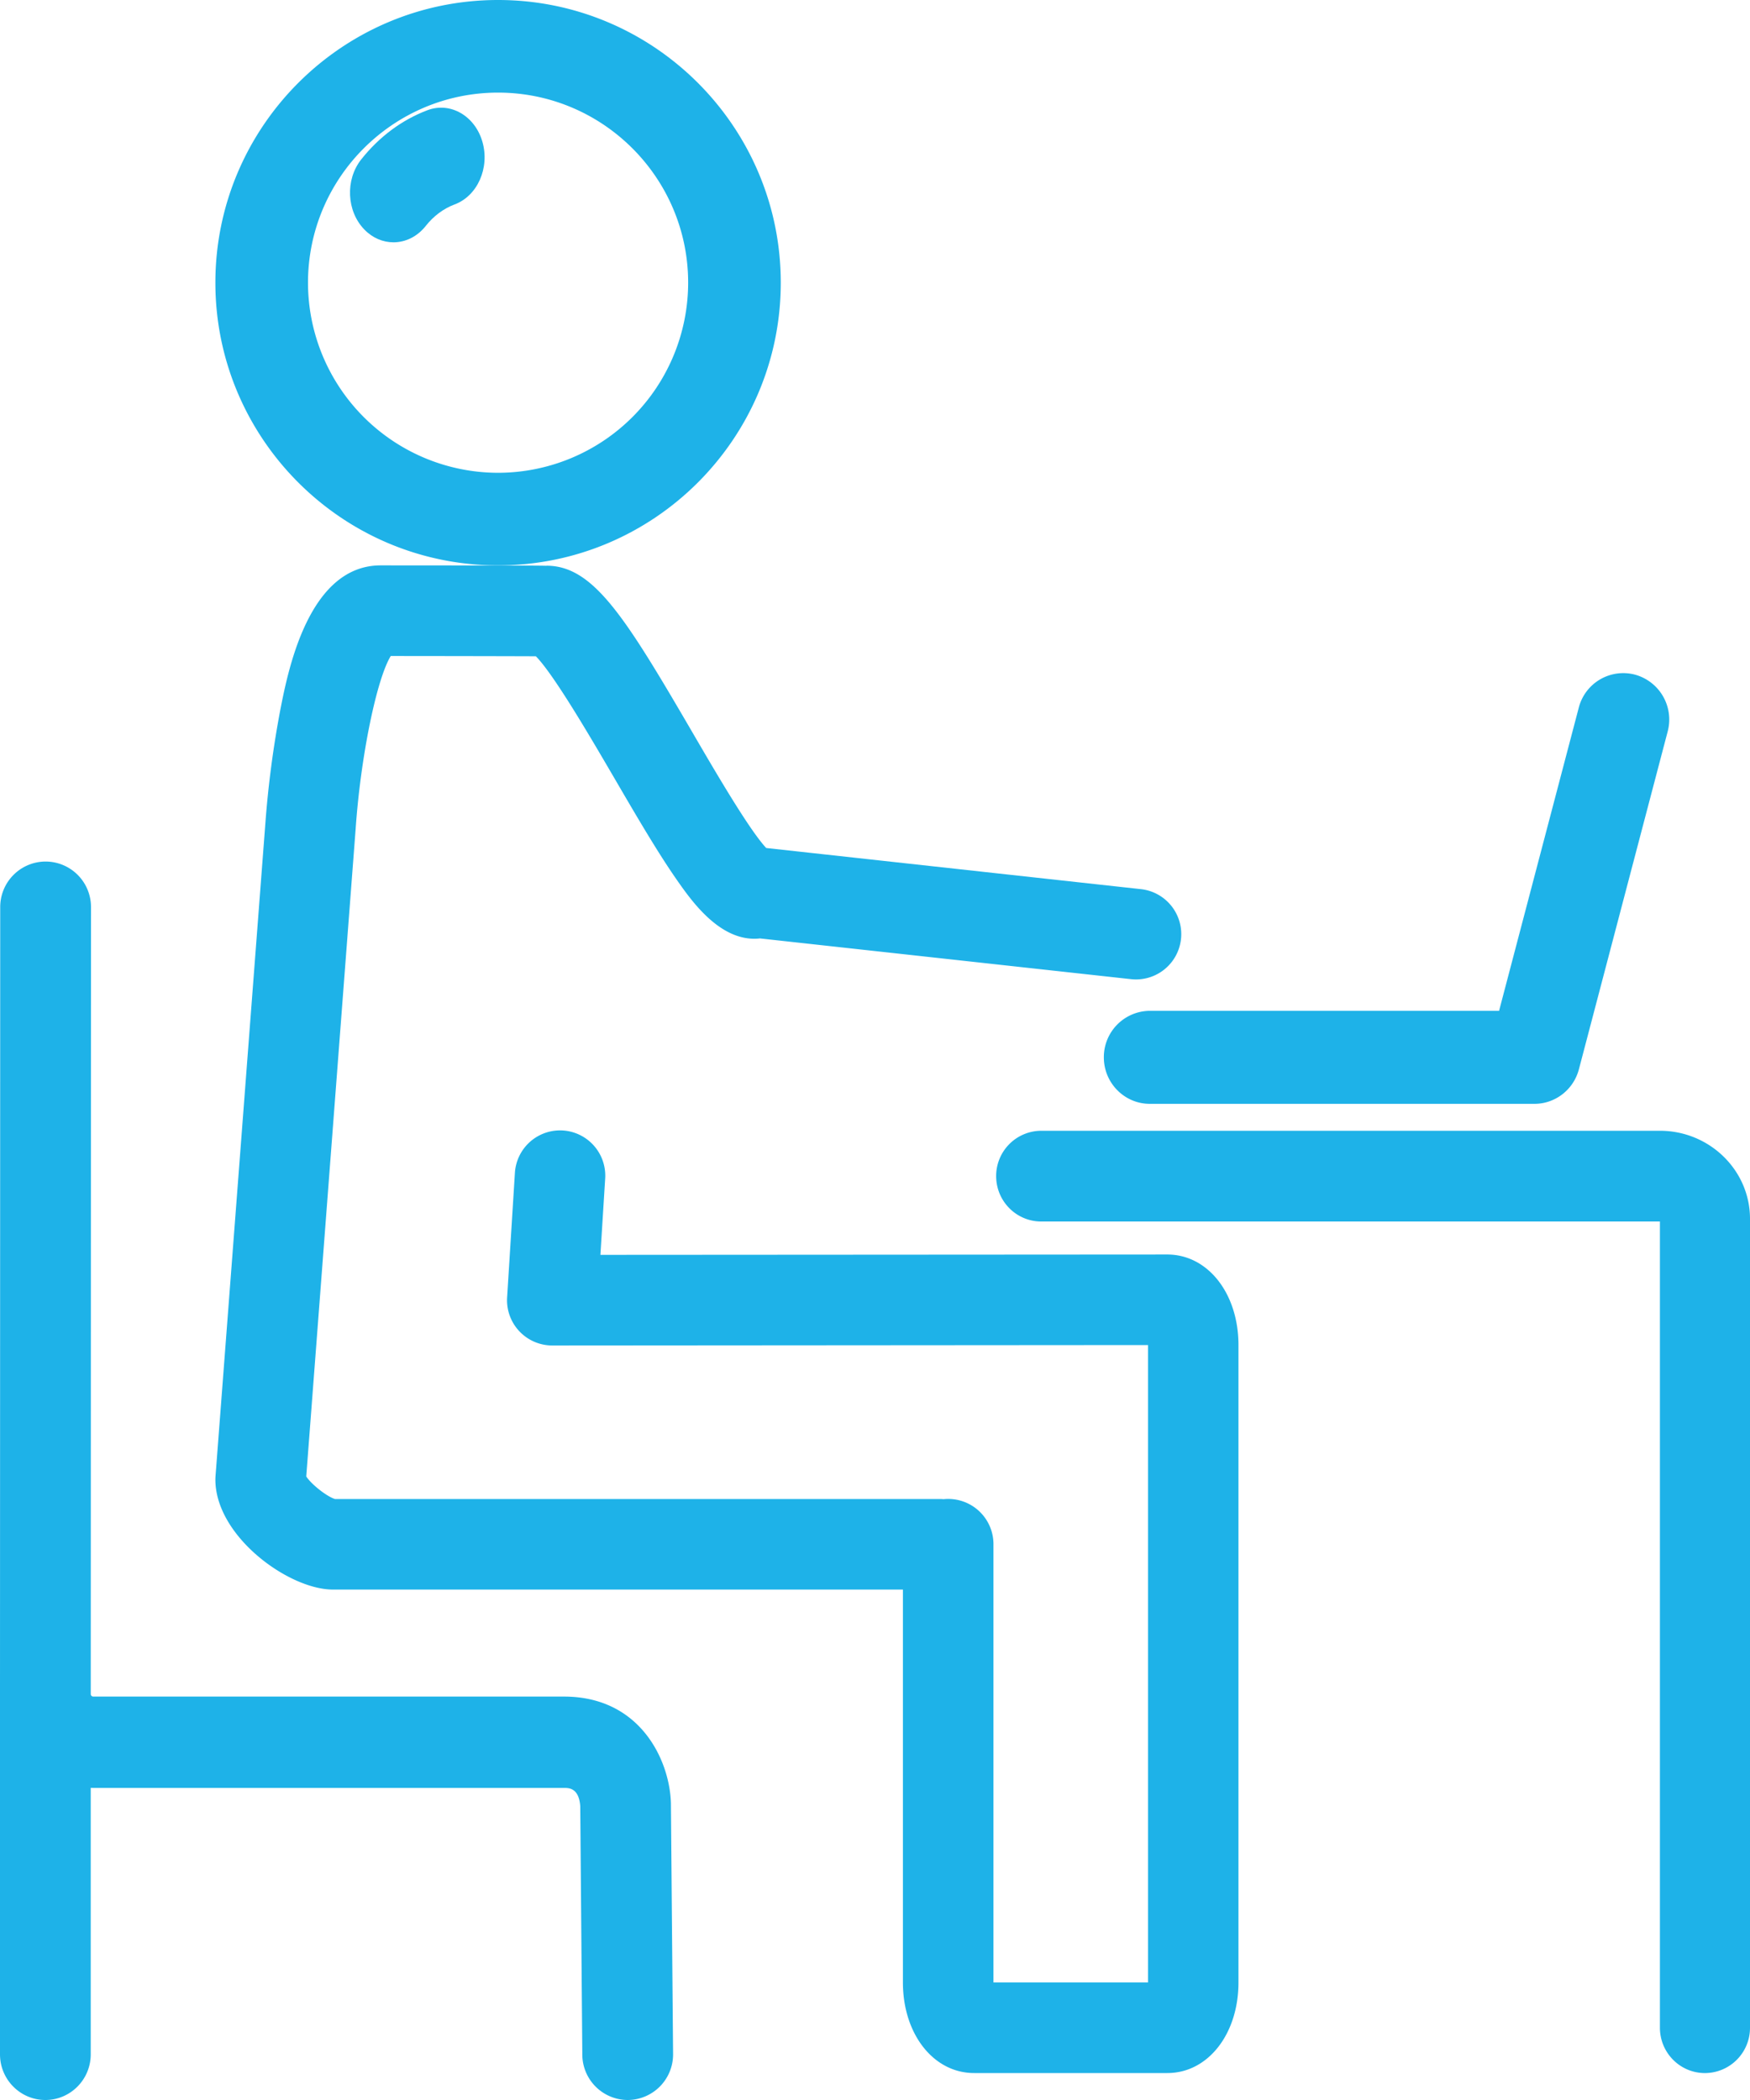
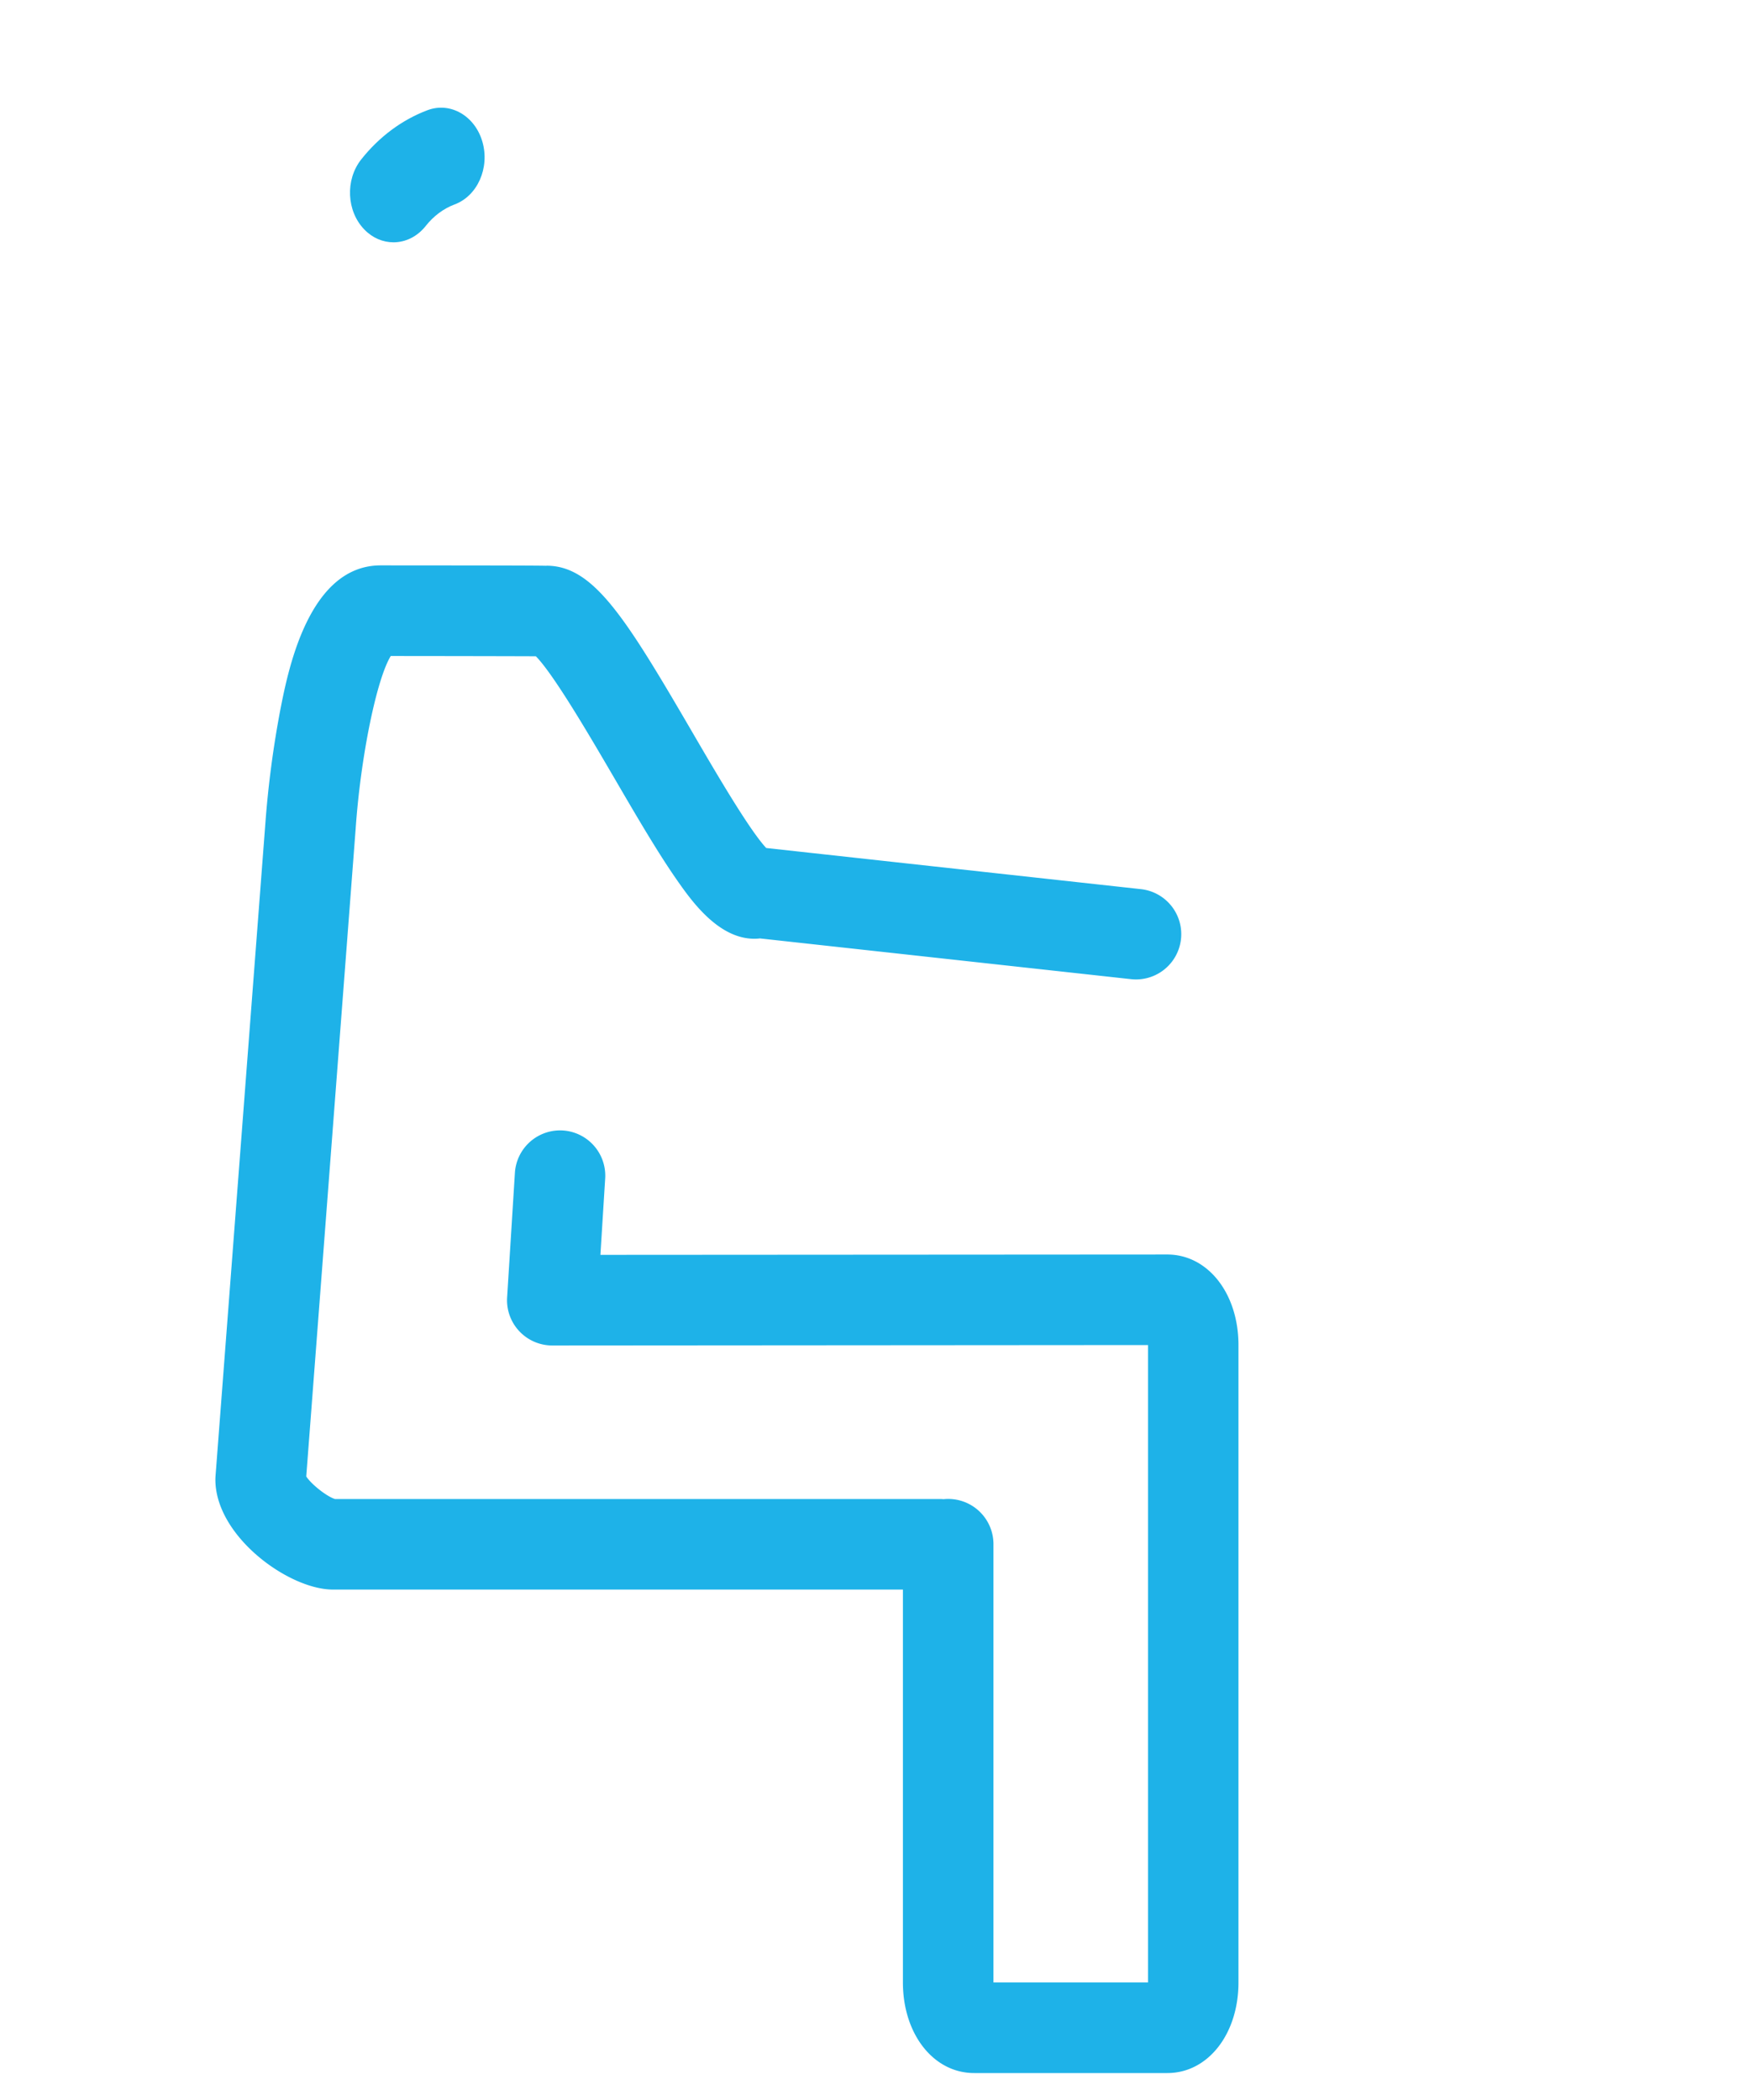
<svg xmlns="http://www.w3.org/2000/svg" width="65" height="78">
  <g fill="#1EB2E8" fill-rule="nonzero">
    <path d="M20.298 21.012v.003c-.396-.01-1.635-.012-6.158-.015-2.674 0-3.44 3.896-3.728 5.363a37.543 37.543 0 0 0-.555 4.21L8.005 54.828a2.017 2.017 0 0 0-.005.128c0 2.107 2.724 4.085 4.366 4.085h21.171v14.592c0 1.92 1.137 3.366 2.644 3.366h7.177C44.865 77 46 75.553 46 73.634V49.96c0-1.918-1.137-3.364-2.644-3.364l-21.055.013.177-2.835a1.682 1.682 0 0 0-1.571-1.785 1.682 1.682 0 0 0-1.782 1.575l-.289 4.624a1.68 1.68 0 0 0 1.677 1.787h.002l22.127-.016v23.675H36.9V57.357a1.68 1.68 0 0 0-1.854-1.673c-.038-.003-.075-.006-.113-.006H12.442c-.309-.095-.88-.549-1.067-.838l1.832-24.017.001-.01c.183-2.69.78-5.59 1.306-6.447 1.925.001 4.466.006 5.39.01.68.692 2.058 3.06 2.909 4.516.793 1.361 1.613 2.768 2.334 3.8.522.746 1.524 2.176 2.871 2.176.068 0 .14-.004.21-.012l13.798 1.515a1.682 1.682 0 0 0 .365-3.344l-13.932-1.53c-.637-.685-1.89-2.835-2.745-4.302-2.498-4.288-3.677-6.183-5.416-6.183z" />
-     <path d="M38.673 42A1.68 1.68 0 0 0 37 43.685c0 .931.75 1.685 1.673 1.685h22.981v29.945c0 .931.749 1.685 1.673 1.685A1.68 1.68 0 0 0 65 75.315V45.269C65 43.467 63.498 42 61.653 42h-22.98zM1.685 78c.93 0 1.685-.76 1.685-1.696v-9.897l.093.002h17.49c.177 0 .548 0 .599.674l.077 9.235A1.692 1.692 0 0 0 23.315 78h.01A1.693 1.693 0 0 0 25 76.289l-.08-9.276v-.031c-.042-1.595-1.134-3.966-3.97-3.966H3.464a.093.093 0 0 1-.093-.092l.009-29.228A1.69 1.69 0 0 0 1.693 32a1.69 1.69 0 0 0-1.685 1.696L0 62.924v13.38C0 77.24.755 78 1.685 78zM41 39.273c0 .953.766 1.727 1.708 1.727h14.285c.774 0 1.452-.526 1.652-1.283l3.297-12.545a1.729 1.729 0 0 0-1.212-2.113 1.706 1.706 0 0 0-2.09 1.226l-2.96 11.26H42.71A1.72 1.72 0 0 0 41 39.273zM18.5 21C24.29 21 29 16.29 29 10.5S24.29 0 18.5 0 8 4.71 8 10.5 12.71 21 18.5 21zm0-17.56c3.894 0 7.06 3.168 7.06 7.061a7.067 7.067 0 0 1-7.06 7.06 7.068 7.068 0 0 1-7.06-7.06c0-3.892 3.166-7.061 7.06-7.061z" />
-     <path d="M14.615 9c.442 0 .88-.205 1.2-.61.291-.368.662-.644 1.071-.797.849-.316 1.31-1.357 1.033-2.324-.277-.967-1.191-1.494-2.038-1.177-.944.354-1.798.987-2.466 1.832-.597.757-.544 1.922.12 2.603.306.316.693.473 1.08.473z" />
+     <path d="M14.615 9c.442 0 .88-.205 1.2-.61.291-.368.662-.644 1.071-.797.849-.316 1.31-1.357 1.033-2.324-.277-.967-1.191-1.494-2.038-1.177-.944.354-1.798.987-2.466 1.832-.597.757-.544 1.922.12 2.603.306.316.693.473 1.08.473" />
  </g>
</svg>